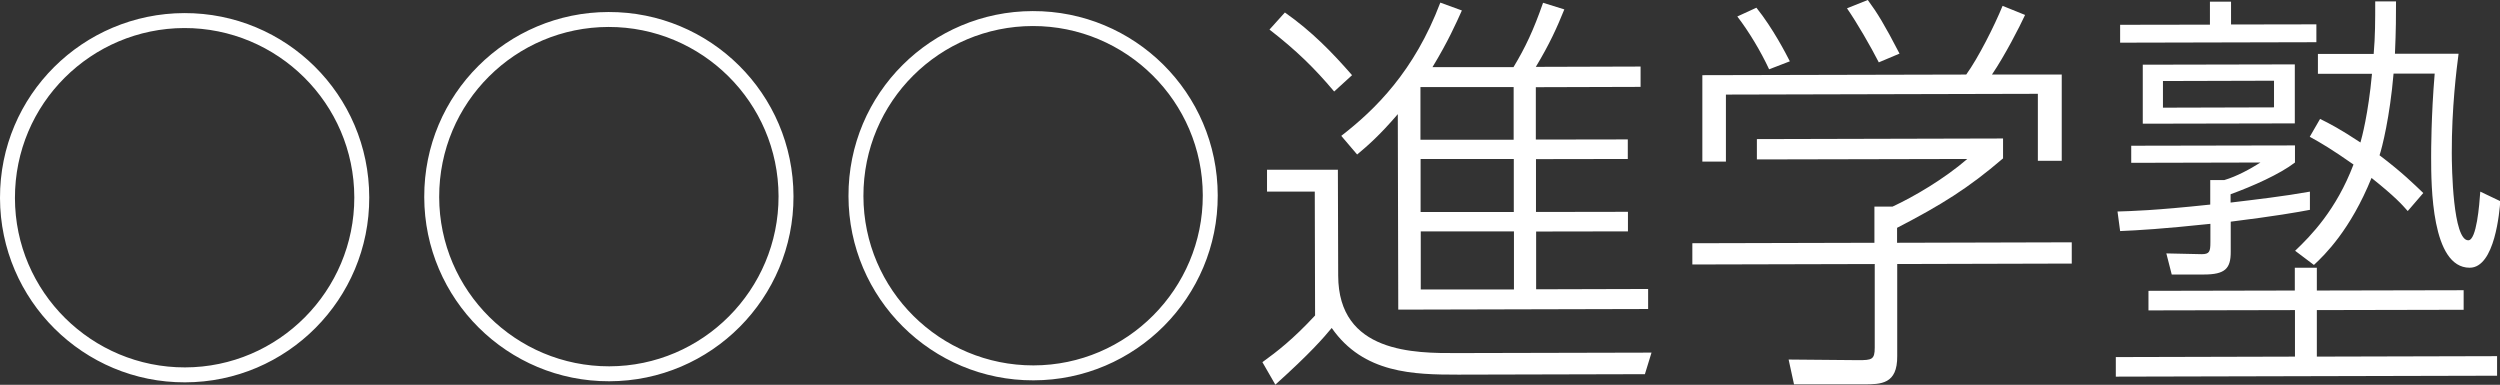
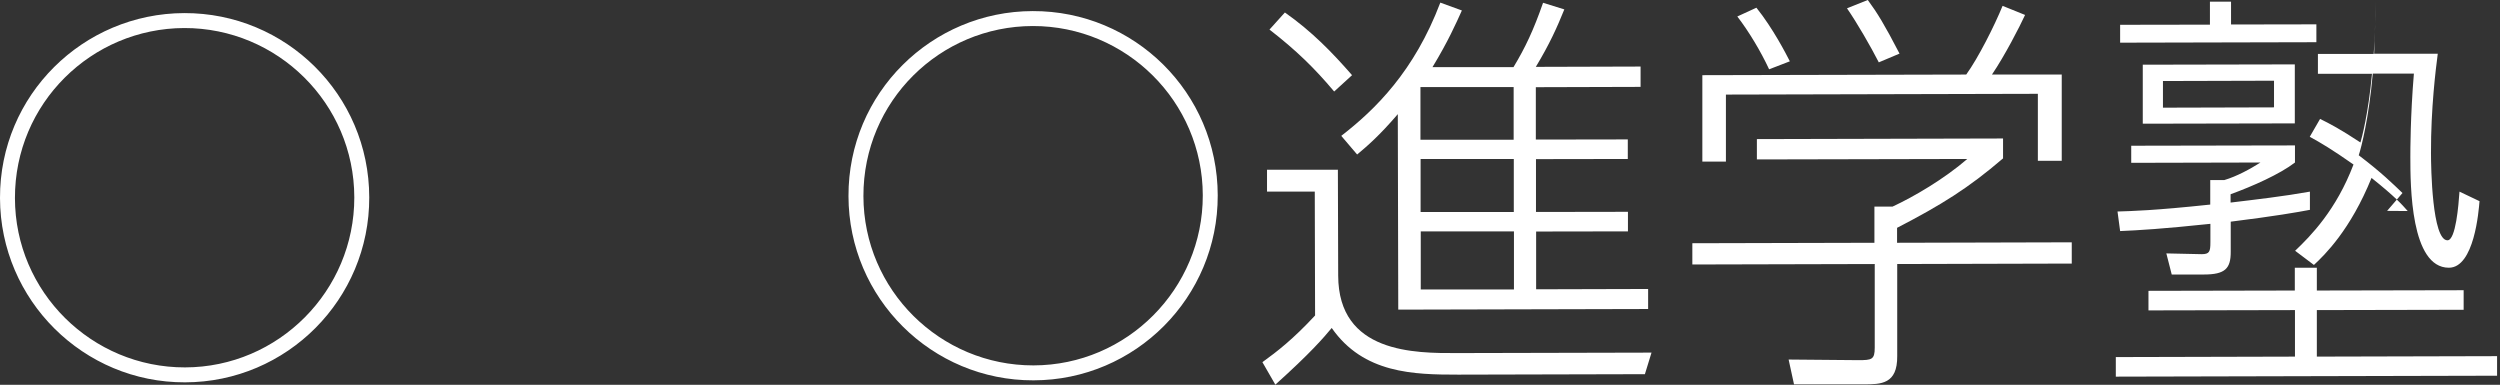
<svg xmlns="http://www.w3.org/2000/svg" id="Layer_2" viewBox="0 0 162.29 24.98">
  <rect x="0" y="0" width="162.29" height="24.98" fill="#333333" stroke="none" />
  <defs>
    <style>.cls-1{fill:#fff;}</style>
  </defs>
  <g id="_レイヤー_5">
    <g>
      <path class="cls-1" d="m23.97,12.81c.02,6.61-5.34,12-11.96,12.01C5.43,24.84.02,19.5,0,12.86-.02,6.17,5.4.87,11.96.85c6.59-.02,12,5.29,12.01,11.96Zm-23,.05c.01,6.1,4.99,11,11.04,10.99,6.07-.01,11-4.97,10.99-11.04-.01-6.1-4.99-11-11.04-10.99C5.94,1.84.96,6.71.97,12.86Z" />
-       <path class="cls-1" d="m51.51,12.74c.02,6.61-5.34,12-11.96,12.01-6.59.02-12-5.32-12.01-11.96-.02-6.69,5.4-12,11.96-12.01,6.59-.02,12,5.29,12.01,11.96Zm-23,.05c.01,6.1,4.99,11,11.04,10.99,6.07-.01,11-4.97,10.99-11.04-.01-6.1-4.99-11-11.04-10.99-6.02.01-11,4.88-10.99,11.04Z" />
      <path class="cls-1" d="m79.05,12.68c.02,6.61-5.34,12-11.96,12.01-6.59.02-12-5.32-12.01-11.96-.02-6.69,5.4-12,11.96-12.01,6.59-.02,12,5.29,12.01,11.96Zm-23,.05c.01,6.1,4.99,11,11.04,10.99,6.07-.01,11-4.97,10.99-11.04-.01-6.1-4.99-11-11.04-10.99-6.02.01-11,4.88-10.99,11.04Z" />
      <path class="cls-1" d="m86.85,11.01l.02,6.88c.01,5.05,4.98,5.04,7.73,5.03l12.61-.03-.43,1.4-12.12.03c-2.89,0-6.15-.07-8.21-3.03-.54.65-1.37,1.62-3.66,3.68l-.84-1.46c.97-.7,1.99-1.49,3.42-3.03l-.02-8.04h-3.1s0-1.42,0-1.42h4.62Zm-.25-5.08c-1.27-1.51-2.46-2.67-4.19-4.01l1-1.11c1.76,1.24,3.06,2.58,4.36,4.07l-1.16,1.06Zm11.66-1.59c.75-1.24,1.29-2.38,1.91-4.16l1.38.43c-.48,1.19-.97,2.27-1.85,3.73l6.8-.02v1.32s-6.8.02-6.8.02v3.4s5.97-.01,5.97-.01v1.27s-5.96.01-5.96.01v3.43s5.97-.01,5.97-.01v1.27s-5.96.01-5.96.01v3.75s7.27-.02,7.27-.02v1.3s-16.22.04-16.22.04l-.03-12.69c-1.18,1.38-1.99,2.08-2.64,2.62l-1.03-1.21c2.21-1.71,4.74-4.19,6.43-8.65l1.4.51c-.38.84-.89,2-1.91,3.68h5.26Zm0,1.31h-6.05s0,3.42,0,3.42h6.05s0-3.42,0-3.42Zm.01,4.67h-6.05s0,3.44,0,3.44h6.05s0-3.44,0-3.44Zm.01,4.7h-6.05s0,3.77,0,3.77h6.05s0-3.77,0-3.77Z" />
      <path class="cls-1" d="m130.02,10.29c-2.24,1.92-3.99,3.01-6.87,4.5v.97s11.34-.03,11.34-.03v1.38s-11.33.03-11.33.03v5.97c.02,1.84-1.06,1.84-2.19,1.84h-4.51s-.35-1.61-.35-1.61l4.51.04c.89,0,1.08-.03,1.08-.81v-5.43s-11.84.03-11.84.03v-1.38s11.82-.03,11.82-.03v-2.35s1.18,0,1.18,0c1.4-.65,3.34-1.79,4.85-3.09l-13.66.03v-1.32s15.98-.04,15.98-.04v1.3Zm3.82-5.46v5.61s-1.55,0-1.55,0v-4.35s-20.25.05-20.25.05v4.35s-1.53,0-1.53,0v-5.61s17.13-.04,17.13-.04c.78-1.08,1.83-3.16,2.36-4.46l1.46.59c-.35.76-1.32,2.65-2.15,3.87h4.54Zm-19-.34c-.54-1.16-1.3-2.43-2.06-3.42l1.24-.57c1.08,1.35,1.92,2.99,2.17,3.48l-1.35.52Zm7.12-.45c-.52-1.02-1.41-2.56-2.06-3.5l1.35-.54c.62.84,1.08,1.59,2.06,3.48l-1.35.57Z" />
-       <path class="cls-1" d="m148.98,23.15v-3.02s-9.51.02-9.51.02v-1.27s9.5-.02,9.5-.02v-1.48s1.43,0,1.43,0v1.48s9.53-.02,9.53-.02v1.27s-9.53.02-9.53.02v3.02s11.7-.03,11.7-.03v1.27s-24.75.06-24.75.06v-1.27s11.63-.03,11.63-.03Zm.98-9.53c-.84.16-2.27.41-5.15.77v1.97c0,1.08-.37,1.46-1.75,1.46h-2.08s-.35-1.37-.35-1.37l2.29.05c.51,0,.57-.16.57-.78v-1.19c-3.13.33-4.67.42-5.86.47l-.17-1.27c.94-.03,2.35-.06,6.02-.45v-1.59s.91,0,.91,0c.81-.24,1.67-.71,2.35-1.14l-8.39.02v-1.11s10.63-.02,10.63-.02v1.11c-.99.76-2.75,1.54-4.18,2.06v.54c1.59-.19,3.48-.41,5.15-.71v1.19Zm-6.5-12.02V.11s1.37,0,1.37,0v1.48s5.54-.01,5.54-.01v1.16s-12.74.03-12.74.03v-1.16s5.83-.01,5.83-.01Zm5.51,2.58v3.83s-9.87.02-9.87.02v-3.83s9.87-.02,9.87-.02Zm-1.35,1.06l-7.21.02v1.73s7.21-.02,7.21-.02v-1.73Zm8.68,8.46c-.38-.43-.81-.92-2.35-2.15-1.37,3.38-3.04,5-3.74,5.65l-1.22-.92c1.02-.97,2.67-2.65,3.79-5.6-1.43-1-2.11-1.4-2.84-1.8l.67-1.16c.65.32,1.32.67,2.62,1.53.08-.27.51-1.84.75-4.46h-3.51s0-1.29,0-1.29h3.62c.1-1.14.1-2.17.1-3.41h1.35c0,.89,0,1.86-.07,3.4h4.13c-.13.99-.45,3.55-.44,6.44,0,.94.07,5.67,1.07,5.67.54,0,.72-2.3.78-3.16l1.3.62c-.05.62-.34,4.32-1.99,4.32-2.48,0-2.5-5.31-2.5-7.2,0-.38,0-2.65.23-5.4h-2.67c-.24,2.81-.74,4.79-.91,5.3,1.49,1.13,2.22,1.86,2.84,2.45l-1,1.16Z" />
+       <path class="cls-1" d="m148.98,23.15v-3.02s-9.51.02-9.51.02v-1.27s9.5-.02,9.5-.02v-1.48s1.43,0,1.43,0v1.48s9.53-.02,9.53-.02v1.27s-9.53.02-9.53.02v3.02s11.7-.03,11.7-.03v1.27s-24.75.06-24.75.06v-1.27s11.63-.03,11.63-.03Zm.98-9.53c-.84.16-2.27.41-5.15.77v1.97c0,1.08-.37,1.46-1.75,1.46h-2.08s-.35-1.37-.35-1.37l2.29.05c.51,0,.57-.16.57-.78v-1.19c-3.13.33-4.67.42-5.86.47l-.17-1.27c.94-.03,2.35-.06,6.02-.45v-1.59s.91,0,.91,0c.81-.24,1.67-.71,2.35-1.14l-8.39.02v-1.11s10.63-.02,10.63-.02v1.11c-.99.76-2.75,1.54-4.18,2.06v.54c1.59-.19,3.48-.41,5.15-.71v1.19Zm-6.5-12.02V.11s1.37,0,1.37,0v1.48s5.54-.01,5.54-.01v1.16s-12.74.03-12.74.03v-1.16s5.83-.01,5.83-.01Zm5.51,2.58v3.83s-9.87.02-9.87.02v-3.83s9.87-.02,9.87-.02Zm-1.35,1.06l-7.21.02v1.73s7.21-.02,7.21-.02v-1.73Zm8.68,8.46c-.38-.43-.81-.92-2.35-2.15-1.37,3.38-3.04,5-3.74,5.65l-1.22-.92c1.02-.97,2.67-2.65,3.79-5.6-1.43-1-2.11-1.4-2.84-1.8l.67-1.16c.65.32,1.32.67,2.62,1.53.08-.27.51-1.84.75-4.46h-3.51s0-1.29,0-1.29h3.62c.1-1.14.1-2.17.1-3.41c0,.89,0,1.86-.07,3.4h4.13c-.13.99-.45,3.55-.44,6.44,0,.94.07,5.67,1.07,5.67.54,0,.72-2.3.78-3.16l1.3.62c-.05.62-.34,4.32-1.99,4.32-2.48,0-2.5-5.31-2.5-7.2,0-.38,0-2.65.23-5.4h-2.67c-.24,2.81-.74,4.79-.91,5.3,1.49,1.13,2.22,1.86,2.84,2.45l-1,1.16Z" />
    </g>
  </g>
</svg>